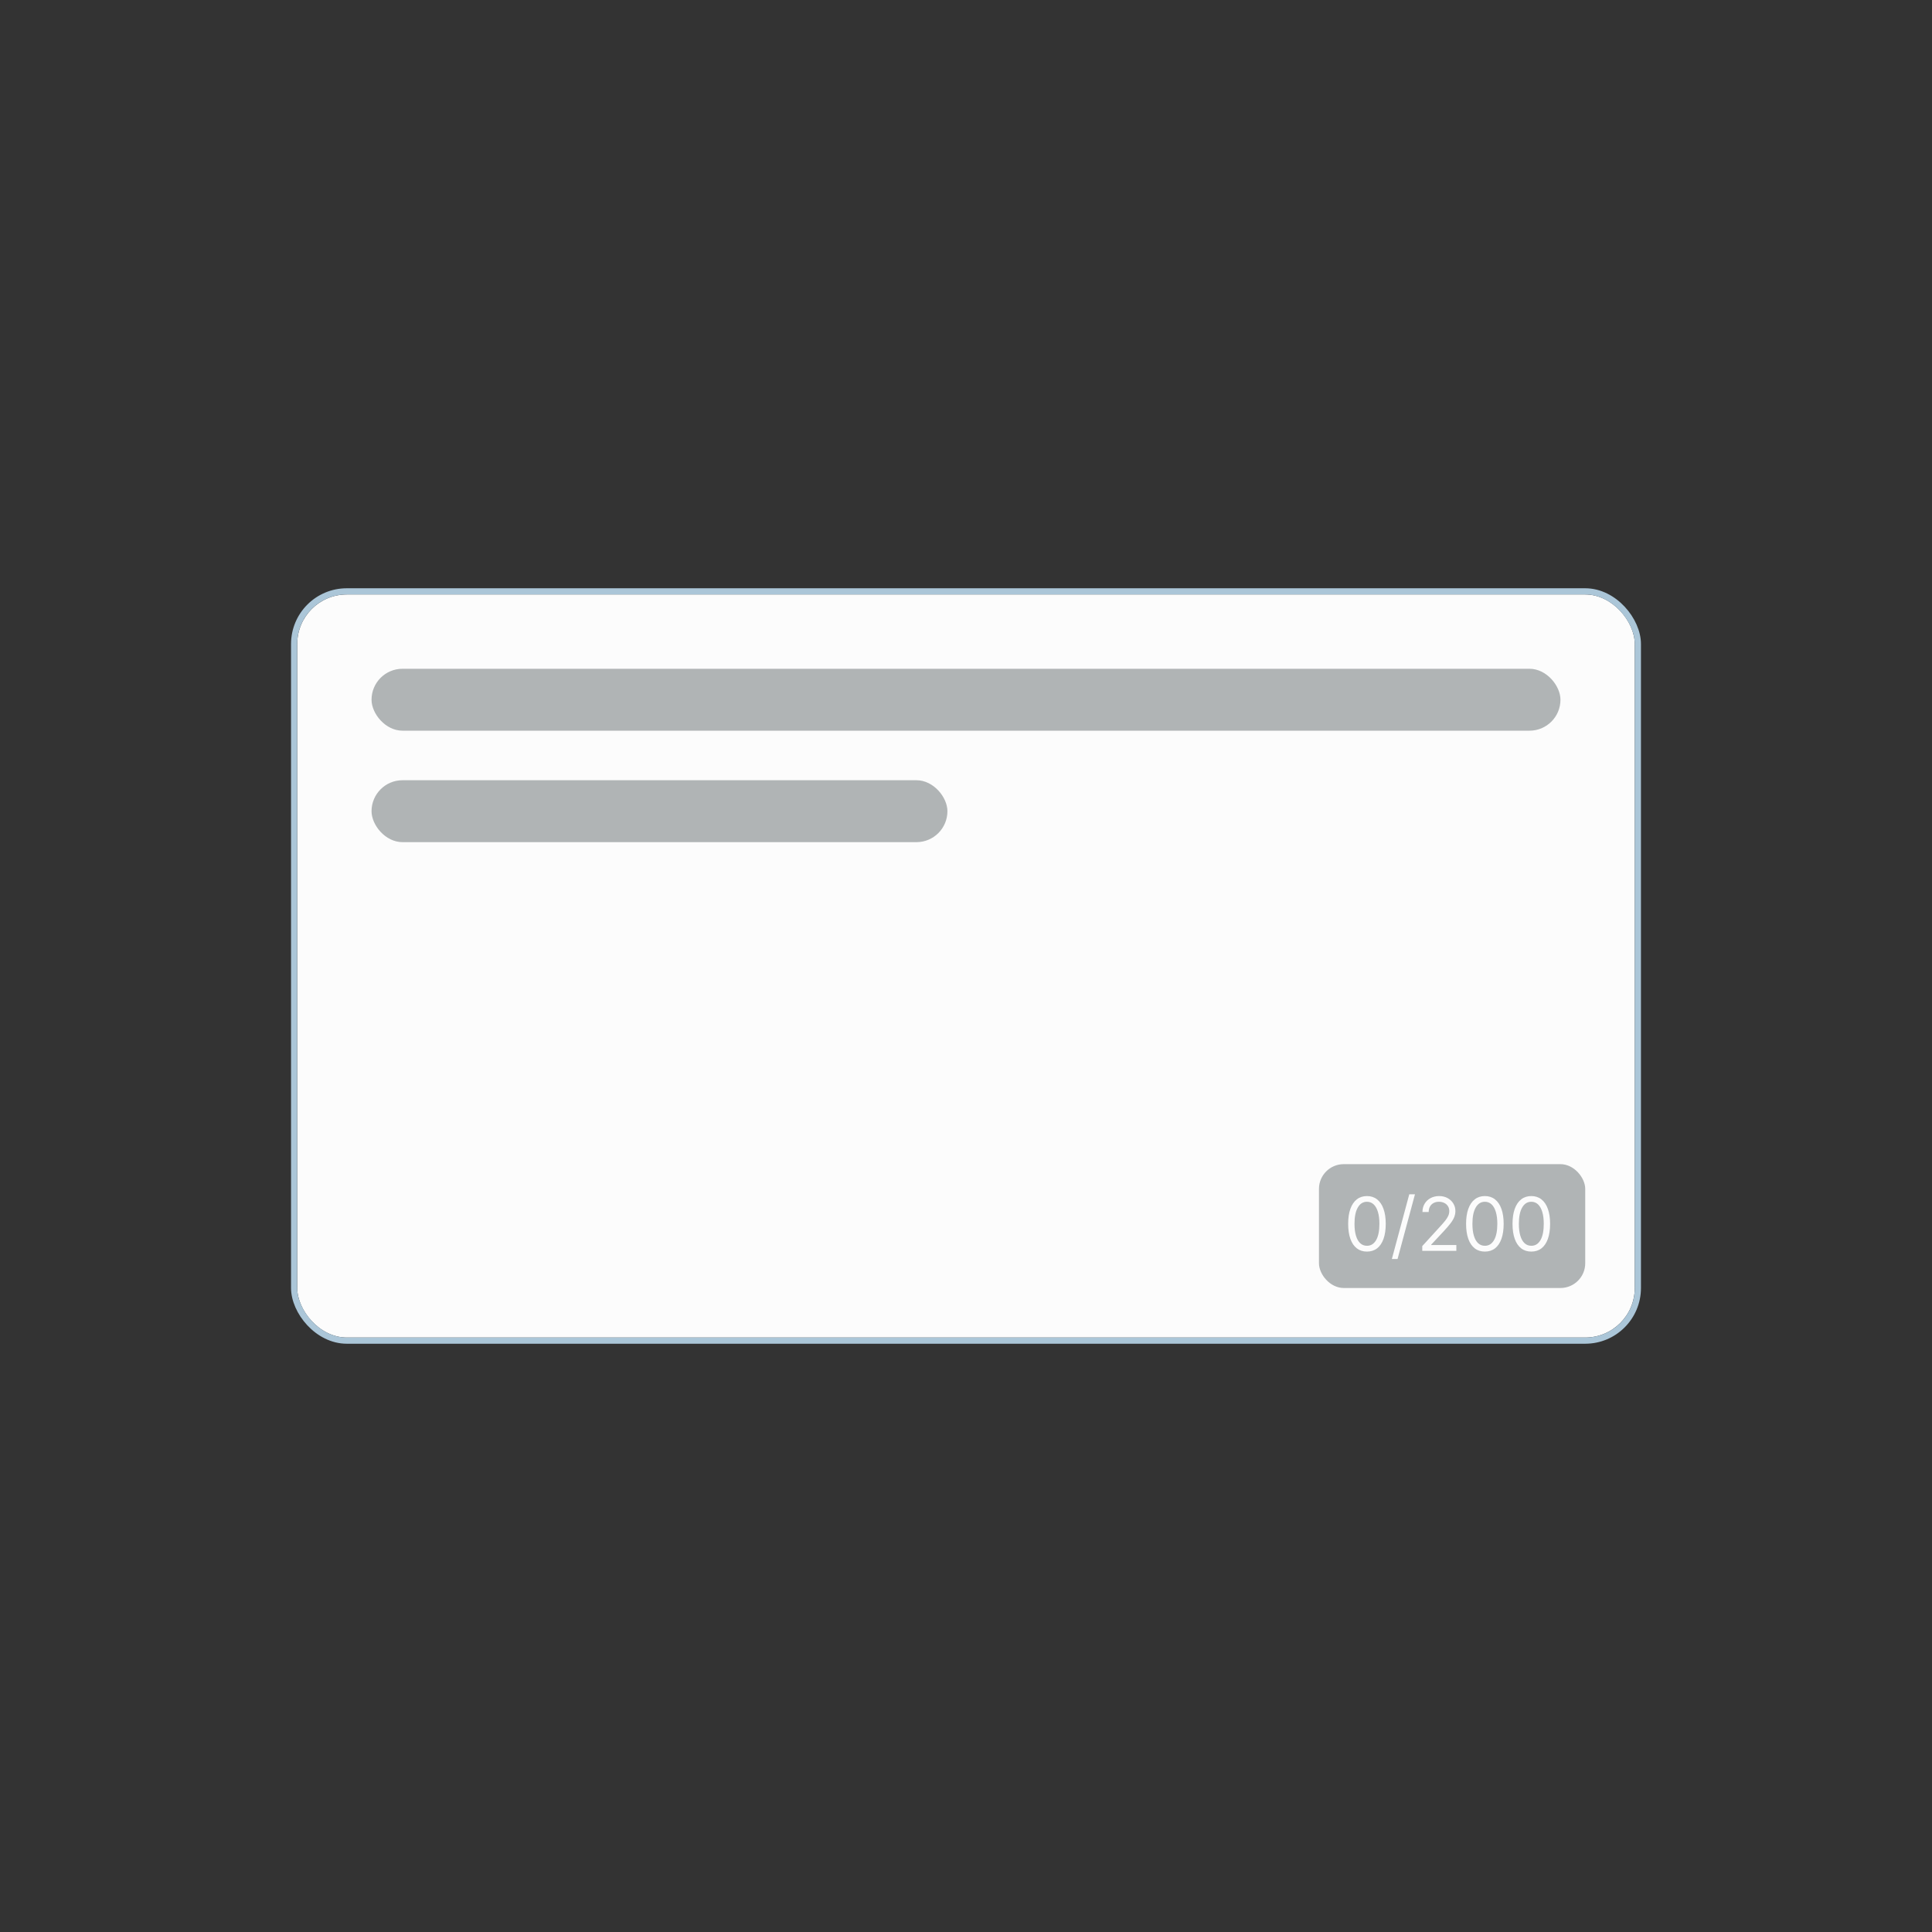
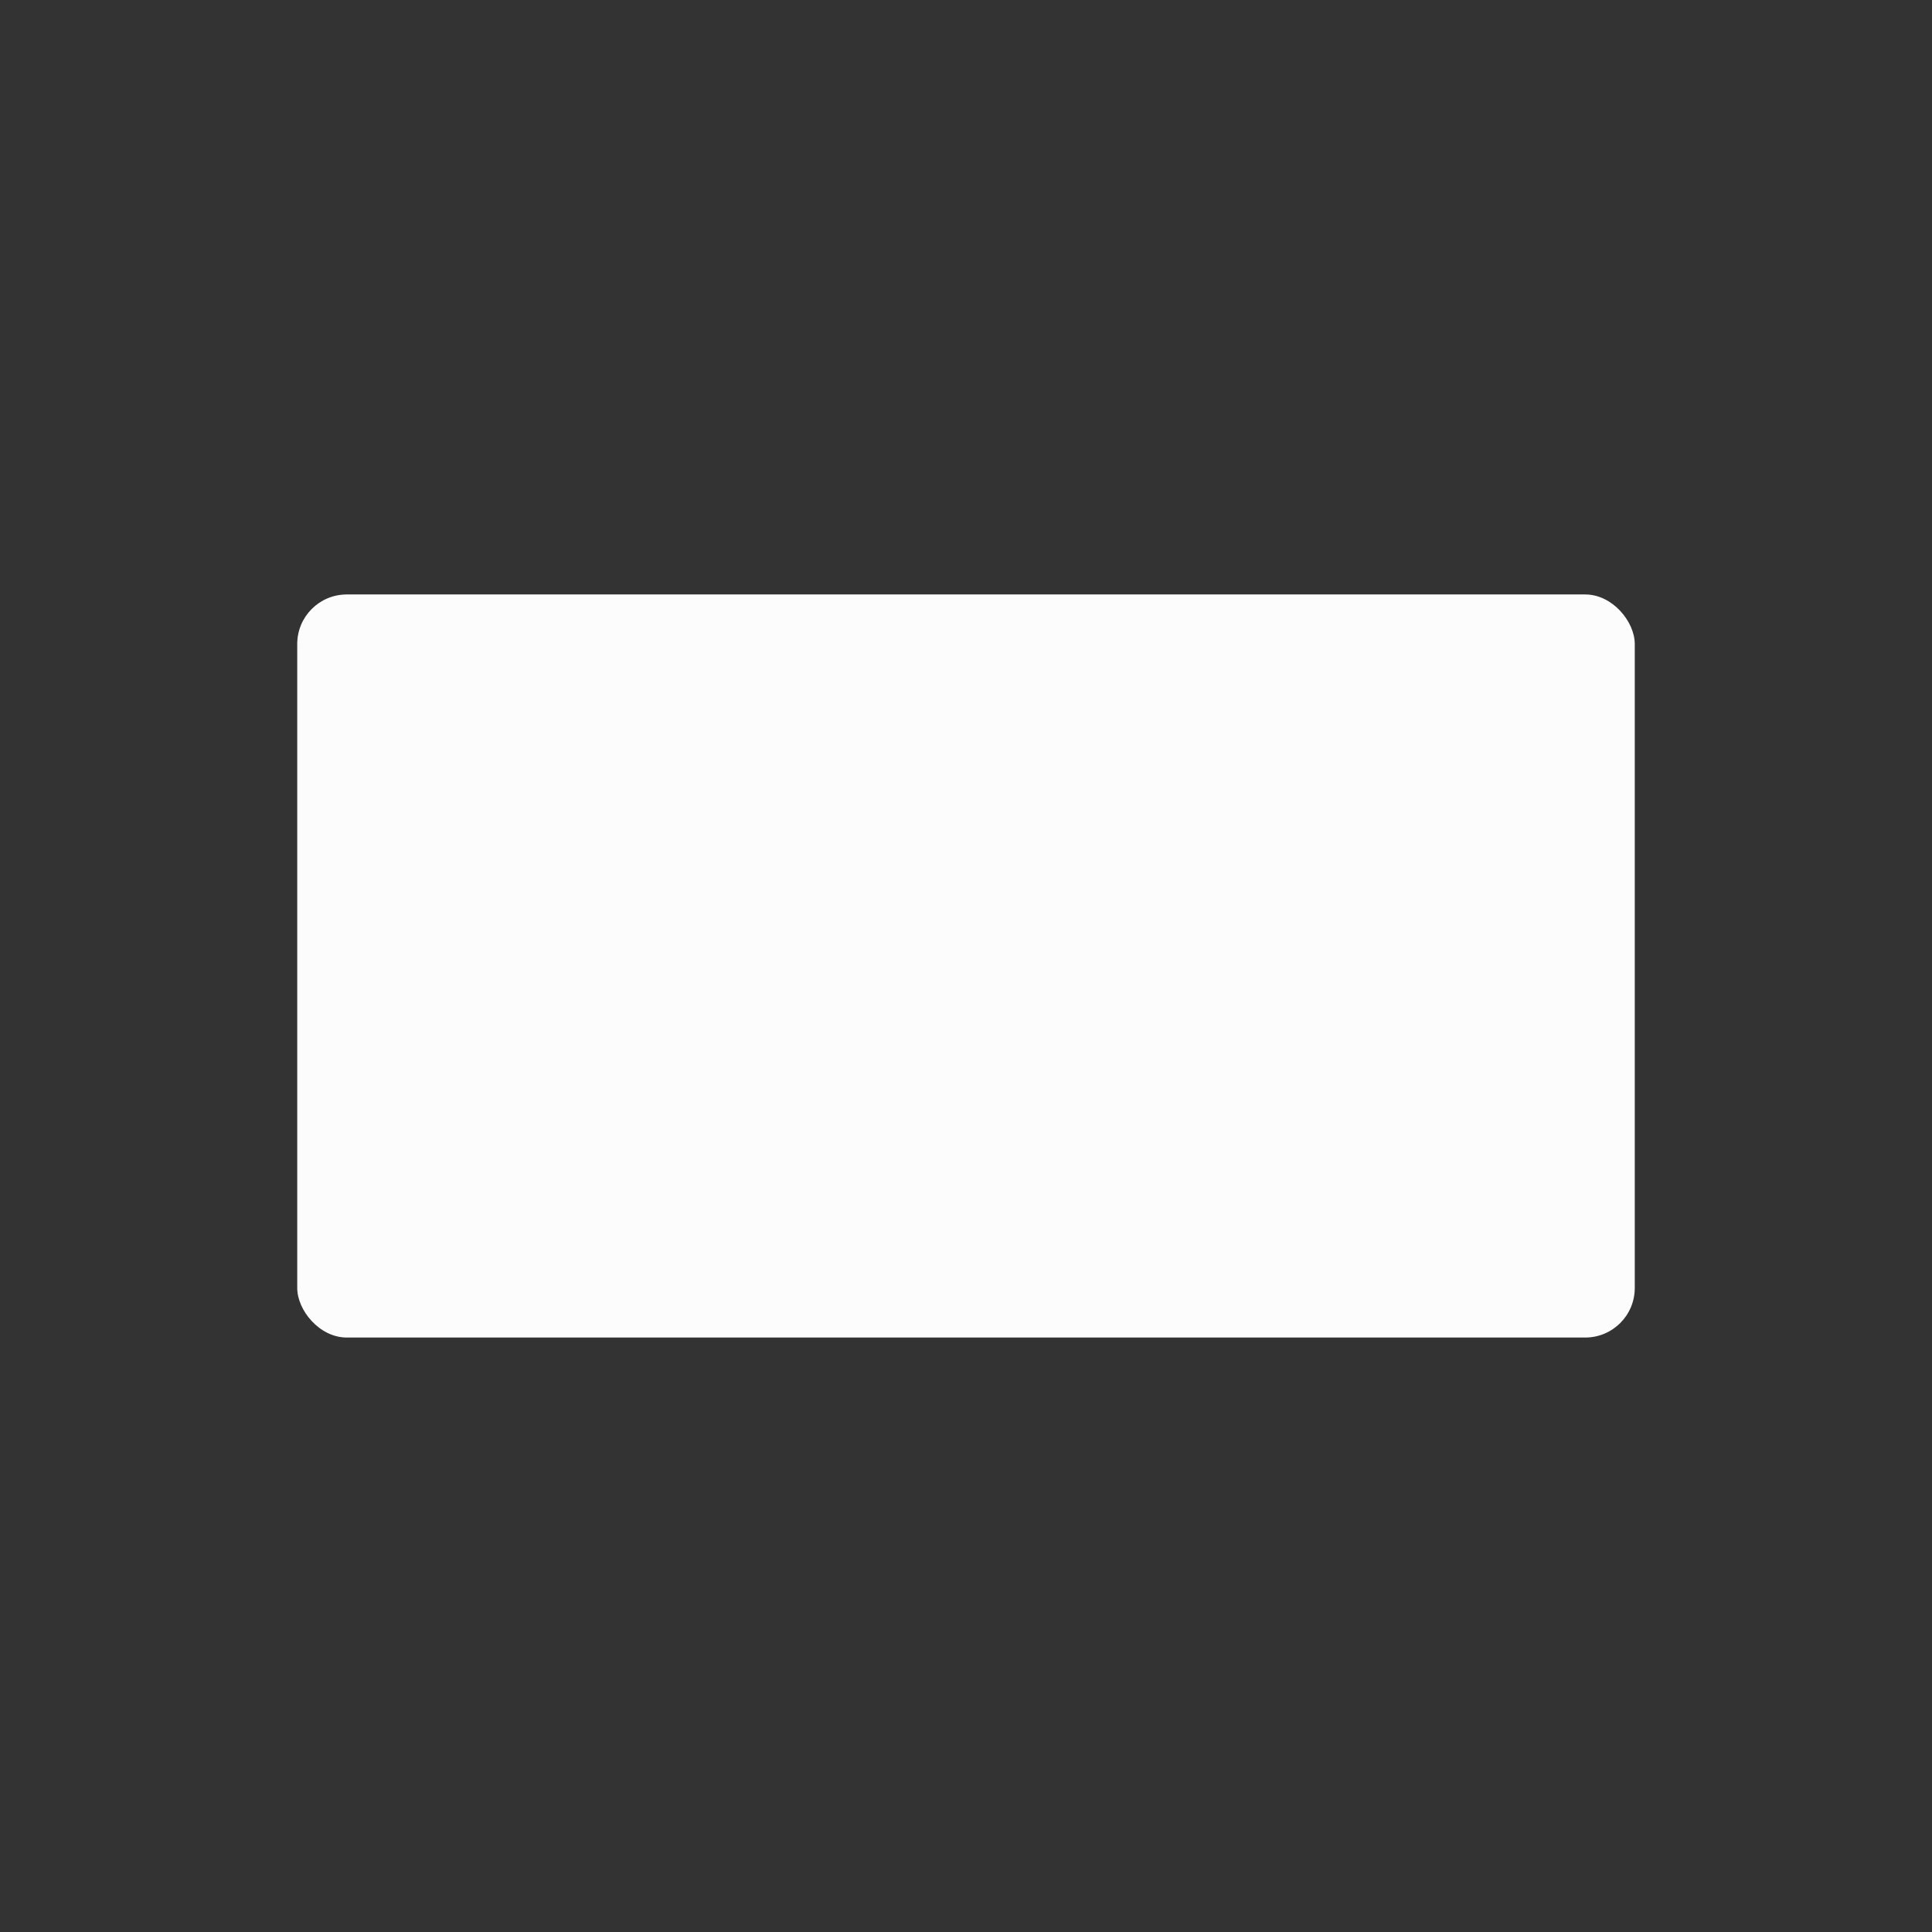
<svg xmlns="http://www.w3.org/2000/svg" width="312" height="312" viewBox="0 0 312 312" fill="none">
  <rect x="0" y="0" width="312" height="312" fill="#333333" stroke="none" />
  <g clip-path="url(#clip0_1202_89193)">
    <rect x="48" y="96" width="216" height="120" rx="8" fill="#FCFCFC" />
-     <rect x="60" y="108" width="192" height="10" rx="5" fill="#B0B4B5" />
-     <rect x="60" y="126" width="93" height="10" rx="5" fill="#B0B4B5" />
-     <rect x="213" y="188" width="43" height="20" rx="4" fill="#B0B4B5" />
-     <path d="M220.75 202.119C220.108 202.119 219.561 201.945 219.109 201.595C218.658 201.243 218.313 200.733 218.074 200.065C217.835 199.395 217.716 198.585 217.716 197.636C217.716 196.693 217.835 195.888 218.074 195.22C218.315 194.55 218.662 194.038 219.114 193.686C219.568 193.331 220.114 193.153 220.75 193.153C221.386 193.153 221.93 193.331 222.382 193.686C222.837 194.038 223.183 194.55 223.422 195.22C223.663 195.888 223.784 196.693 223.784 197.636C223.784 198.585 223.665 199.395 223.426 200.065C223.188 200.733 222.842 201.243 222.391 201.595C221.939 201.945 221.392 202.119 220.75 202.119ZM220.75 201.182C221.386 201.182 221.881 200.875 222.233 200.261C222.585 199.648 222.761 198.773 222.761 197.636C222.761 196.881 222.68 196.237 222.518 195.706C222.359 195.175 222.129 194.77 221.828 194.491C221.53 194.213 221.17 194.074 220.75 194.074C220.119 194.074 219.626 194.385 219.271 195.007C218.916 195.626 218.739 196.503 218.739 197.636C218.739 198.392 218.818 199.034 218.977 199.562C219.136 200.091 219.365 200.493 219.663 200.768C219.964 201.044 220.327 201.182 220.75 201.182ZM228.506 192.864L225.693 203.312H224.773L227.585 192.864H228.506ZM229.681 202V201.233L232.561 198.08C232.9 197.71 233.178 197.389 233.397 197.116C233.615 196.841 233.777 196.582 233.882 196.341C233.99 196.097 234.044 195.841 234.044 195.574C234.044 195.267 233.971 195.001 233.823 194.777C233.678 194.553 233.479 194.379 233.226 194.257C232.973 194.135 232.689 194.074 232.374 194.074C232.039 194.074 231.746 194.143 231.496 194.283C231.249 194.419 231.057 194.611 230.921 194.858C230.787 195.105 230.721 195.395 230.721 195.727H229.715C229.715 195.216 229.833 194.767 230.069 194.381C230.304 193.994 230.625 193.693 231.032 193.477C231.441 193.261 231.9 193.153 232.408 193.153C232.919 193.153 233.373 193.261 233.767 193.477C234.162 193.693 234.472 193.984 234.696 194.351C234.921 194.717 235.033 195.125 235.033 195.574C235.033 195.895 234.975 196.209 234.858 196.516C234.745 196.82 234.546 197.159 234.262 197.534C233.98 197.906 233.59 198.361 233.09 198.898L231.13 200.994V201.062H235.186V202H229.681ZM239.793 202.119C239.151 202.119 238.604 201.945 238.152 201.595C237.701 201.243 237.355 200.733 237.117 200.065C236.878 199.395 236.759 198.585 236.759 197.636C236.759 196.693 236.878 195.888 237.117 195.22C237.358 194.55 237.705 194.038 238.157 193.686C238.611 193.331 239.157 193.153 239.793 193.153C240.429 193.153 240.973 193.331 241.425 193.686C241.88 194.038 242.226 194.55 242.465 195.22C242.706 195.888 242.827 196.693 242.827 197.636C242.827 198.585 242.708 199.395 242.469 200.065C242.23 200.733 241.885 201.243 241.434 201.595C240.982 201.945 240.435 202.119 239.793 202.119ZM239.793 201.182C240.429 201.182 240.924 200.875 241.276 200.261C241.628 199.648 241.804 198.773 241.804 197.636C241.804 196.881 241.723 196.237 241.561 195.706C241.402 195.175 241.172 194.77 240.871 194.491C240.573 194.213 240.213 194.074 239.793 194.074C239.162 194.074 238.669 194.385 238.314 195.007C237.959 195.626 237.782 196.503 237.782 197.636C237.782 198.392 237.861 199.034 238.02 199.562C238.179 200.091 238.408 200.493 238.706 200.768C239.007 201.044 239.37 201.182 239.793 201.182ZM247.293 202.119C246.651 202.119 246.104 201.945 245.652 201.595C245.201 201.243 244.855 200.733 244.617 200.065C244.378 199.395 244.259 198.585 244.259 197.636C244.259 196.693 244.378 195.888 244.617 195.22C244.858 194.55 245.205 194.038 245.657 193.686C246.111 193.331 246.657 193.153 247.293 193.153C247.929 193.153 248.473 193.331 248.925 193.686C249.38 194.038 249.726 194.55 249.965 195.22C250.206 195.888 250.327 196.693 250.327 197.636C250.327 198.585 250.208 199.395 249.969 200.065C249.73 200.733 249.385 201.243 248.934 201.595C248.482 201.945 247.935 202.119 247.293 202.119ZM247.293 201.182C247.929 201.182 248.424 200.875 248.776 200.261C249.128 199.648 249.304 198.773 249.304 197.636C249.304 196.881 249.223 196.237 249.061 195.706C248.902 195.175 248.672 194.77 248.371 194.491C248.073 194.213 247.713 194.074 247.293 194.074C246.662 194.074 246.169 194.385 245.814 195.007C245.459 195.626 245.282 196.503 245.282 197.636C245.282 198.392 245.361 199.034 245.52 199.562C245.679 200.091 245.908 200.493 246.206 200.768C246.507 201.044 246.87 201.182 247.293 201.182Z" fill="#FCFCFC" />
  </g>
-   <rect x="47.5" y="95.5" width="217" height="121" rx="8.5" stroke="#ABC6D8" />
  <defs>
    <clipPath id="clip0_1202_89193">
      <rect x="48" y="96" width="216" height="120" rx="8" fill="white" />
    </clipPath>
  </defs>
</svg>